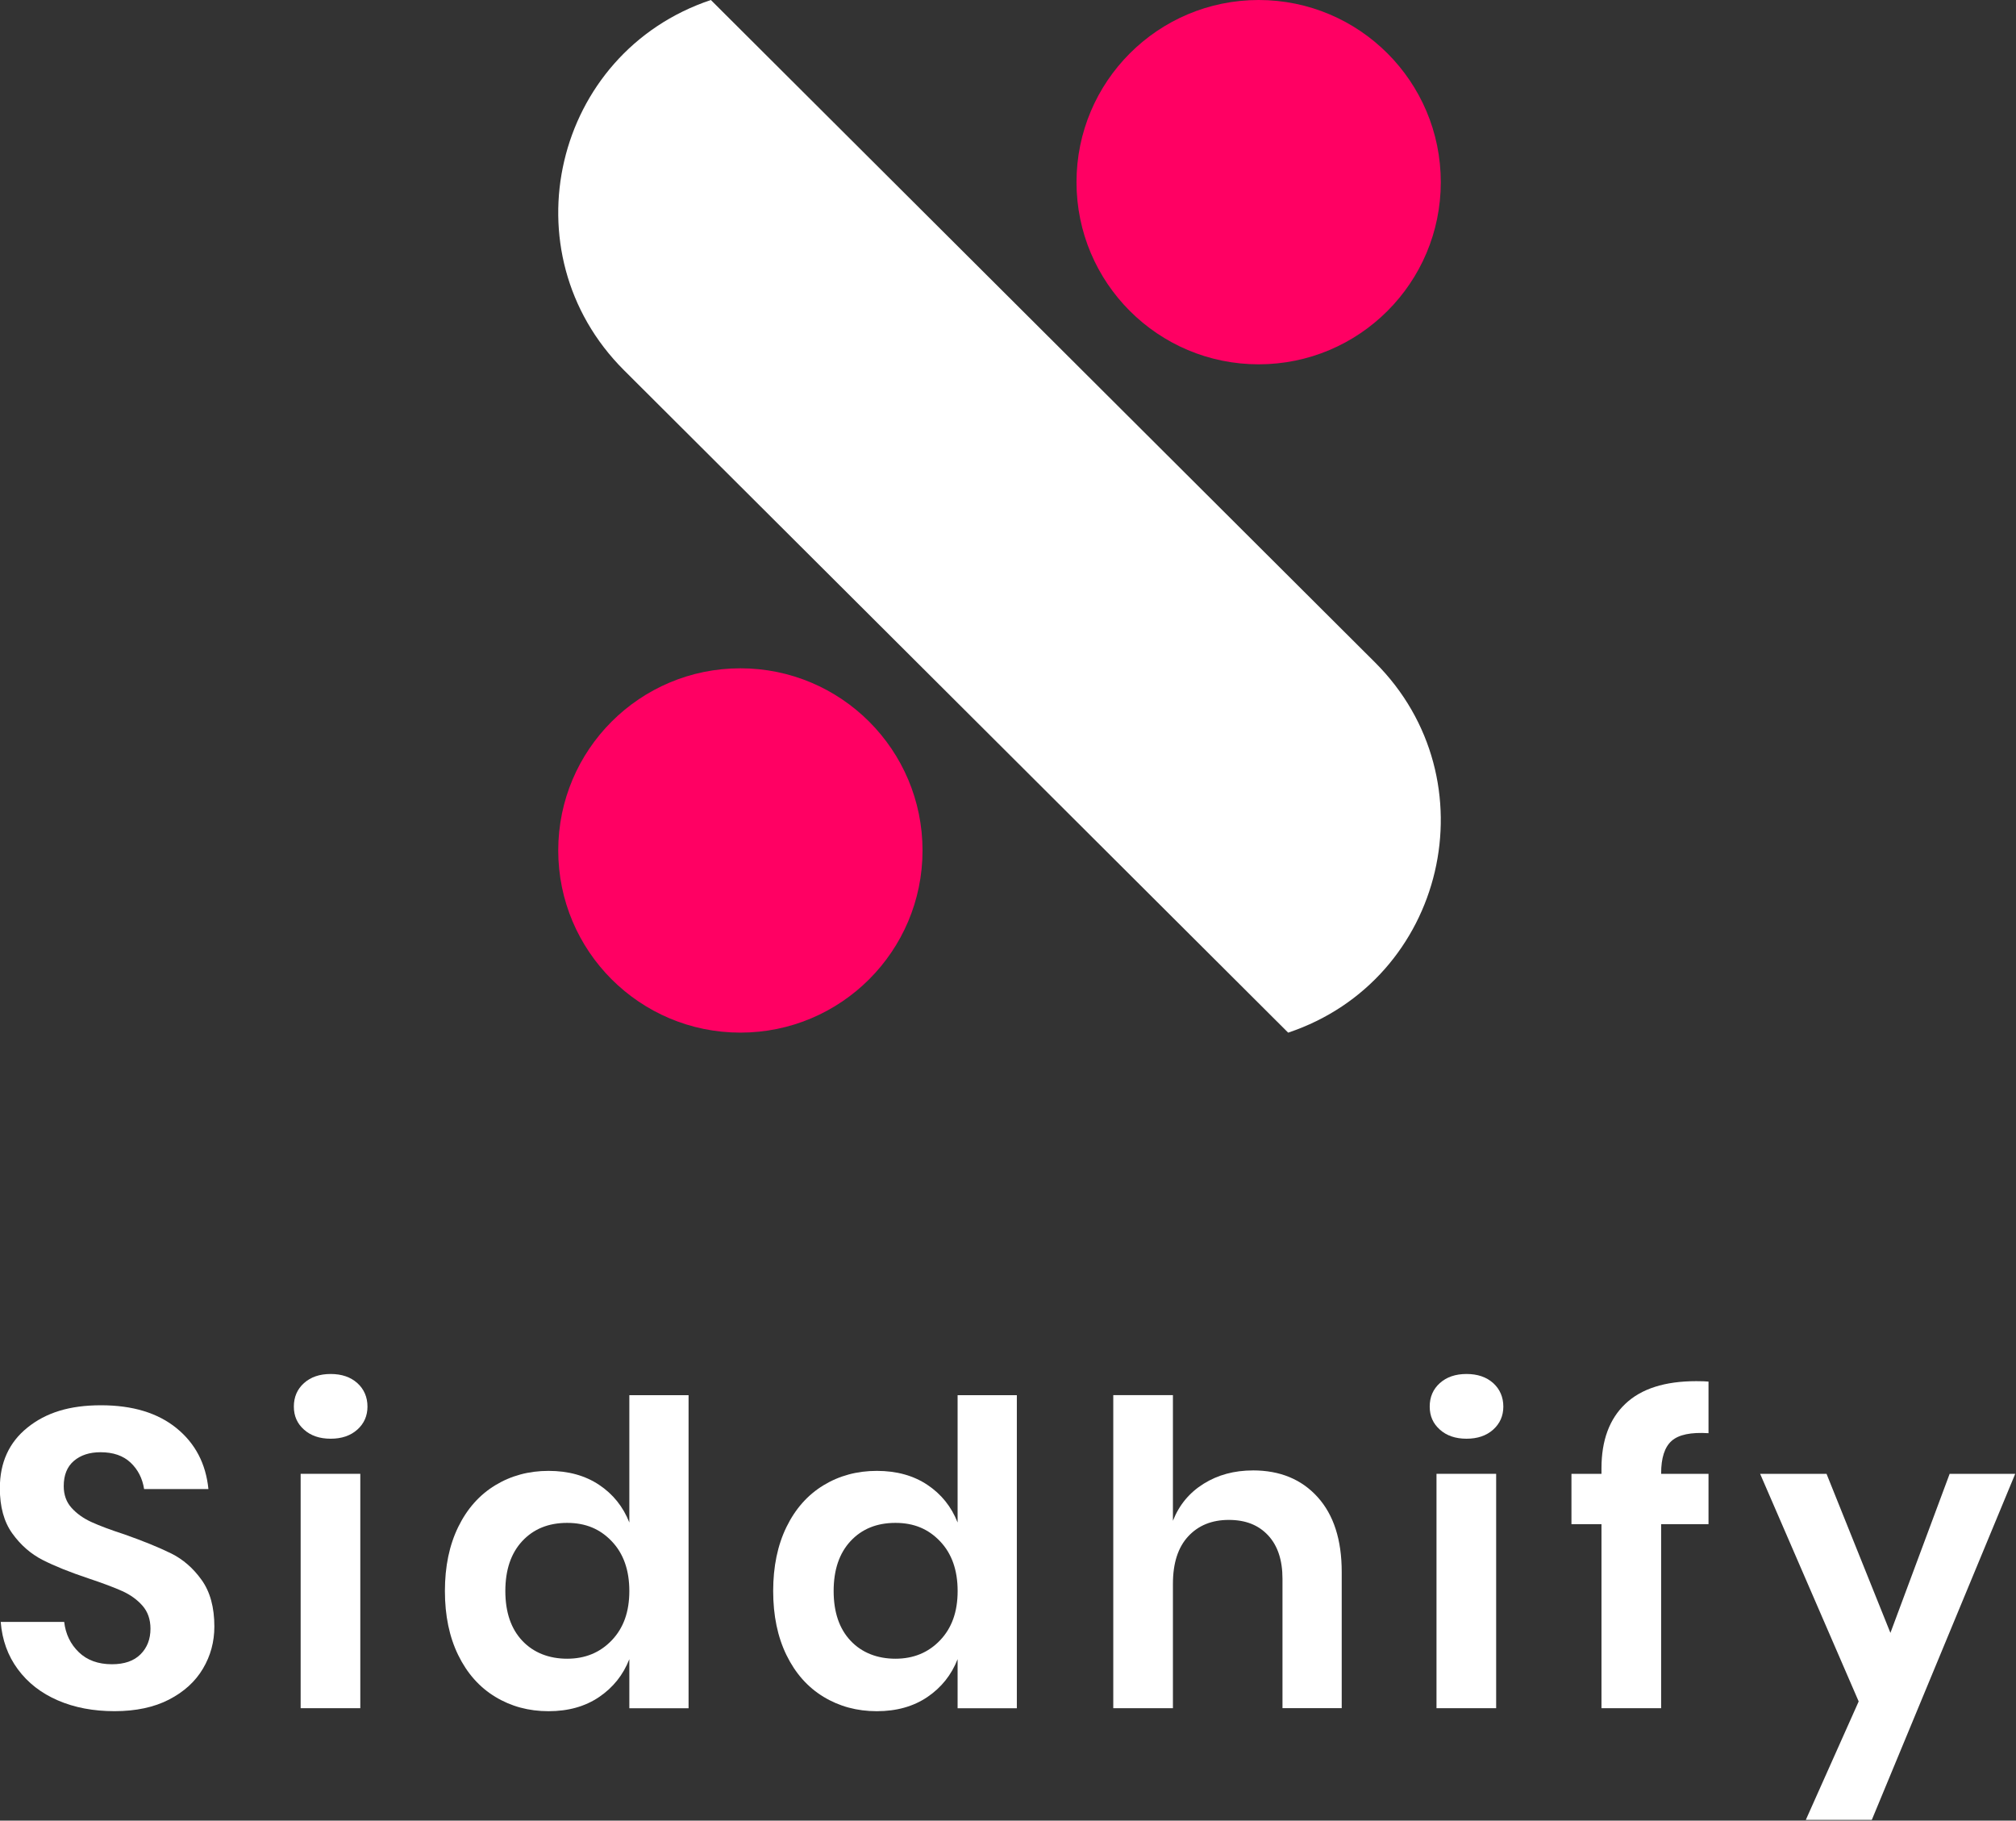
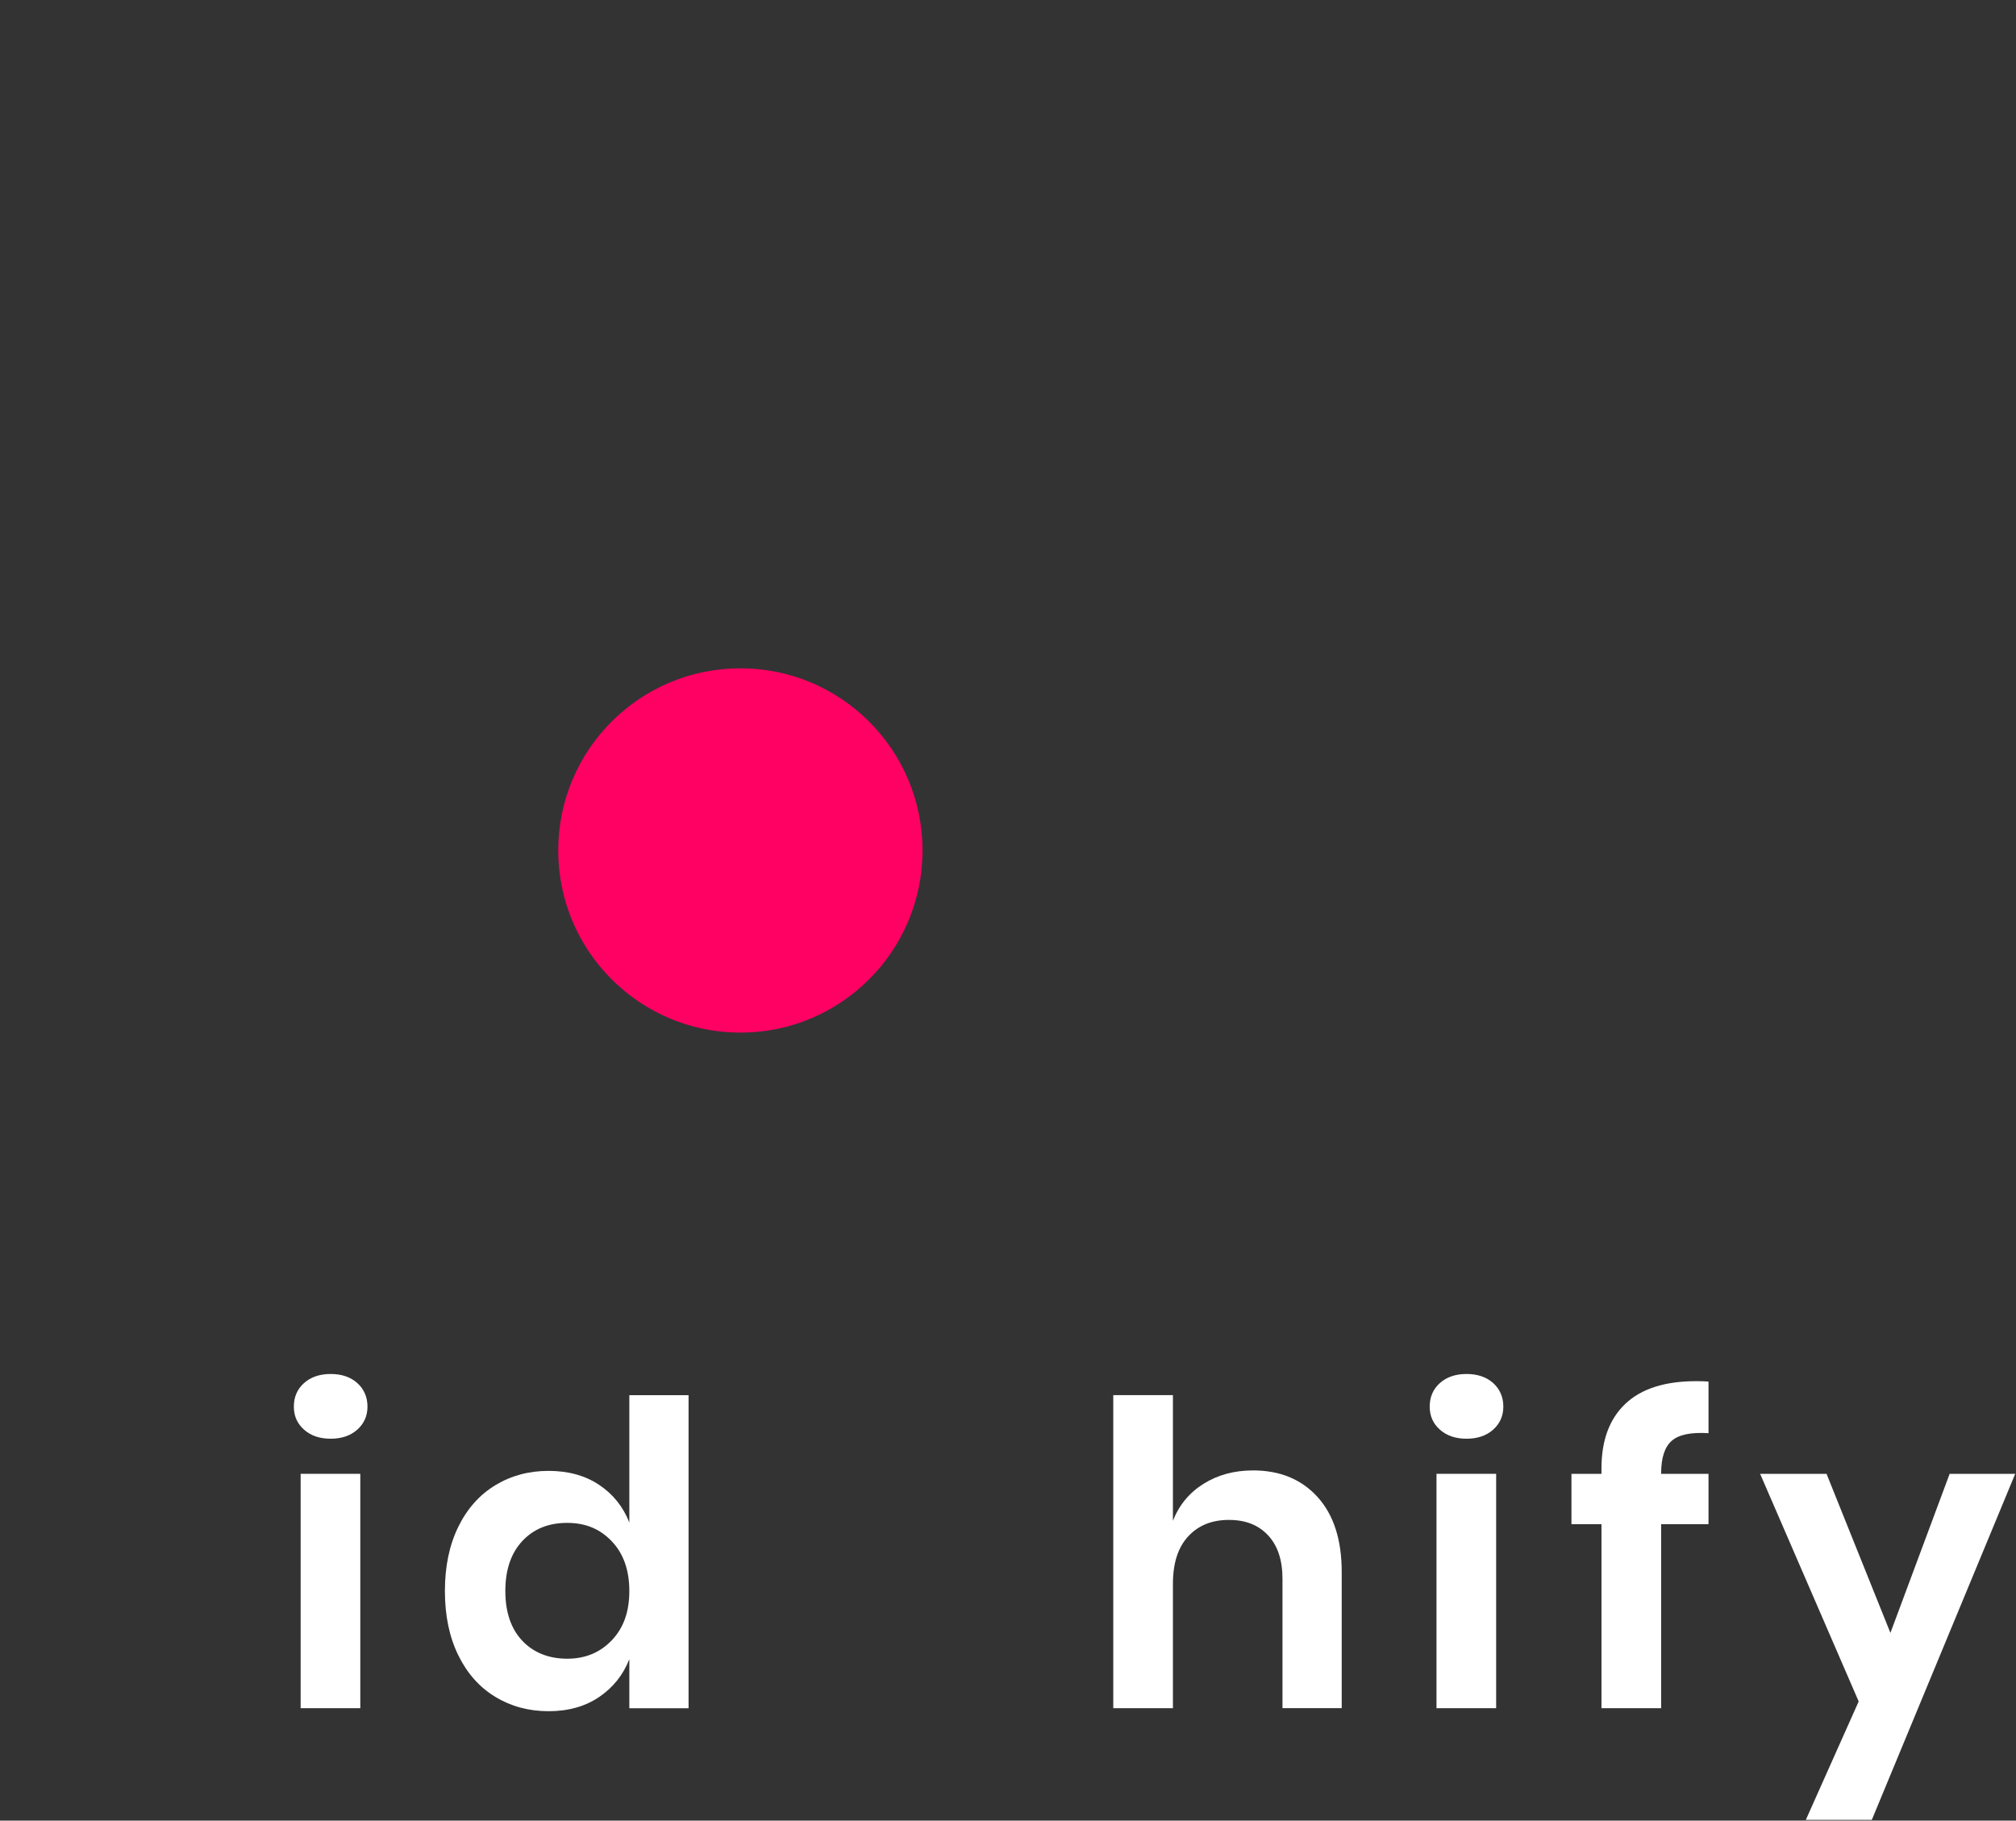
<svg xmlns="http://www.w3.org/2000/svg" xmlns:ns1="http://sodipodi.sourceforge.net/DTD/sodipodi-0.dtd" xmlns:ns2="http://www.inkscape.org/namespaces/inkscape" id="vertical_logo" data-name="vertical logo" viewBox="0 0 744.68 672.462" ns1:docname="vertical logo white and rose 2.svg" width="744.68" height="672.462" ns2:version="1.4 (86a8ad7, 2024-10-11)">
  <rect x="0" y="0" width="744.68" height="672.462" fill="#333333" stroke="none" />
  <defs id="defs1">
    <style id="style1">      .cls-1 {        fill: #ff0063;      }      .cls-1, .cls-2 {        stroke-width: 0px;      }      .cls-2 {        fill: #fff;      }    </style>
  </defs>
  <g id="g7" transform="matrix(1.109,0,0,1.109,-182.332,-218.441)">
-     <path class="cls-2" d="m 221.36,714.32 c -3.99,-1.97 -9.18,-4.09 -15.57,-6.34 -4.6,-1.5 -8.24,-2.86 -10.92,-4.09 -2.68,-1.22 -4.88,-2.79 -6.62,-4.72 -1.74,-1.92 -2.61,-4.34 -2.61,-7.26 0,-3.66 1.13,-6.46 3.38,-8.38 2.25,-1.92 5.21,-2.89 8.88,-2.89 4.23,0 7.56,1.15 10,3.45 2.44,2.3 3.95,5.24 4.51,8.81 h 21.42 c -0.85,-8.45 -4.39,-15.22 -10.64,-20.29 -6.25,-5.07 -14.63,-7.61 -25.15,-7.61 -10.52,0 -18.3,2.47 -24.45,7.4 -6.15,4.93 -9.23,11.67 -9.23,20.22 0,6.2 1.38,11.23 4.16,15.08 2.77,3.85 6.13,6.79 10.08,8.81 3.95,2.02 9.02,4.06 15.22,6.13 4.79,1.6 8.55,3.01 11.27,4.23 2.72,1.22 4.98,2.84 6.76,4.86 1.78,2.02 2.68,4.58 2.68,7.68 0,3.48 -1.1,6.32 -3.31,8.53 -2.21,2.21 -5.38,3.31 -9.51,3.31 -4.6,0 -8.29,-1.34 -11.06,-4.02 -2.77,-2.68 -4.39,-6.03 -4.86,-10.08 h -21.14 c 0.47,6.01 2.37,11.27 5.71,15.78 3.33,4.51 7.77,7.96 13.32,10.36 5.54,2.4 11.84,3.59 18.88,3.59 7.04,0 13.2,-1.29 18.18,-3.88 4.98,-2.58 8.74,-6.01 11.27,-10.29 2.54,-4.27 3.8,-8.95 3.8,-14.02 0,-6.39 -1.41,-11.55 -4.23,-15.5 -2.82,-3.95 -6.22,-6.9 -10.22,-8.88 z" id="path1" />
    <path class="cls-2" d="m 283.43,657.61 c -2.25,-2.02 -5.21,-3.03 -8.88,-3.03 -3.67,0 -6.62,1.01 -8.88,3.03 -2.25,2.02 -3.38,4.63 -3.38,7.82 0,3.19 1.13,5.66 3.38,7.68 2.25,2.02 5.21,3.03 8.88,3.03 3.67,0 6.62,-1.01 8.88,-3.03 2.25,-2.02 3.38,-4.58 3.38,-7.68 0,-3.1 -1.13,-5.8 -3.38,-7.82 z" id="path2" />
    <rect class="cls-2" x="264.55" y="687.83" width="19.87" height="78.06" id="rect2" />
    <path class="cls-2" d="m 374.03,704.04 c -2.07,-5.26 -5.42,-9.44 -10.07,-12.54 -4.65,-3.1 -10.26,-4.65 -16.84,-4.65 -6.58,0 -12.49,1.6 -17.75,4.79 -5.26,3.2 -9.37,7.82 -12.33,13.88 -2.96,6.06 -4.44,13.18 -4.44,21.35 0,8.17 1.48,15.29 4.44,21.35 2.96,6.06 7.07,10.69 12.33,13.88 5.26,3.2 11.18,4.79 17.75,4.79 6.57,0 12.19,-1.57 16.84,-4.72 4.65,-3.15 8.01,-7.35 10.07,-12.61 v 16.35 h 19.73 V 661.64 h -19.73 v 42.41 z m -5.85,39.24 c -3.9,4.09 -8.86,6.13 -14.87,6.13 -6.01,0 -11.18,-1.99 -14.94,-5.99 -3.76,-3.99 -5.64,-9.51 -5.64,-16.56 0,-7.05 1.88,-12.59 5.64,-16.63 3.76,-4.04 8.74,-6.06 14.94,-6.06 6.2,0 10.97,2.04 14.87,6.13 3.9,4.09 5.85,9.61 5.85,16.56 0,6.95 -1.95,12.33 -5.85,16.42 z" id="path3" />
-     <path class="cls-2" d="m 483.37,704.04 c -2.07,-5.26 -5.42,-9.44 -10.07,-12.54 -4.65,-3.1 -10.26,-4.65 -16.84,-4.65 -6.58,0 -12.49,1.6 -17.75,4.79 -5.26,3.2 -9.37,7.82 -12.33,13.88 -2.96,6.06 -4.44,13.18 -4.44,21.35 0,8.17 1.48,15.29 4.44,21.35 2.96,6.06 7.07,10.69 12.33,13.88 5.26,3.2 11.18,4.79 17.75,4.79 6.57,0 12.19,-1.57 16.84,-4.72 4.65,-3.15 8.01,-7.35 10.07,-12.61 v 16.35 H 503.1 V 661.64 h -19.73 v 42.41 z m -5.84,39.24 c -3.9,4.09 -8.86,6.13 -14.87,6.13 -6.01,0 -11.18,-1.99 -14.94,-5.99 -3.76,-3.99 -5.64,-9.51 -5.64,-16.56 0,-7.05 1.88,-12.59 5.64,-16.63 3.76,-4.04 8.74,-6.06 14.94,-6.06 6.2,0 10.97,2.04 14.87,6.13 3.9,4.09 5.85,9.61 5.85,16.56 0,6.95 -1.95,12.33 -5.85,16.42 z" id="path4" />
    <path class="cls-2" d="m 581.73,686.7 c -6.2,0 -11.67,1.48 -16.42,4.44 -4.74,2.96 -8.15,7.07 -10.22,12.33 v -41.85 h -19.87 v 104.27 h 19.87 v -41.43 c 0,-6.86 1.69,-12.12 5.07,-15.78 3.38,-3.66 7.89,-5.5 13.53,-5.5 5.64,0 9.91,1.72 13.1,5.14 3.19,3.43 4.79,8.24 4.79,14.44 v 43.12 h 19.73 v -45.37 c 0,-10.71 -2.68,-19.02 -8.03,-24.94 -5.35,-5.92 -12.54,-8.88 -21.56,-8.88 z" id="path5" />
    <rect class="cls-2" x="642.88" y="687.83" width="19.87" height="78.06" id="rect5" />
    <path class="cls-2" d="m 661.76,657.61 c -2.25,-2.02 -5.21,-3.03 -8.88,-3.03 -3.67,0 -6.62,1.01 -8.88,3.03 -2.25,2.02 -3.38,4.63 -3.38,7.82 0,3.19 1.13,5.66 3.38,7.68 2.25,2.02 5.21,3.03 8.88,3.03 3.67,0 6.62,-1.01 8.88,-3.03 2.25,-2.02 3.38,-4.58 3.38,-7.68 0,-3.1 -1.13,-5.8 -3.38,-7.82 z" id="path6" />
    <path class="cls-2" d="m 705.79,664.51 c -5.31,5.03 -7.96,12.19 -7.96,21.49 v 1.83 h -10 v 16.77 h 10 v 61.29 H 717.7 V 704.6 h 15.78 V 687.83 H 717.7 v -0.14 c 0,-5.16 1.17,-8.78 3.52,-10.85 2.35,-2.07 6.43,-2.91 12.26,-2.54 v -17.19 c -0.94,-0.09 -2.3,-0.14 -4.09,-0.14 -10.43,0 -18.3,2.51 -23.6,7.54 z" id="path7" />
    <polygon class="cls-2" points="783.5,763.64 765.89,803.09 787.87,803.09 835.64,687.83 813.8,687.83 794.07,740.81 772.79,687.83 750.67,687.83 " id="polygon7" />
  </g>
-   <path class="cls-2" d="m 475.831,381.414 v 0 L 230.499,136.749 C 187.046,93.407 204.385,19.491 262.582,0 v 0 l 245.331,244.666 c 43.453,43.342 26.114,117.257 -32.082,136.749 z" id="path8" />
  <circle class="cls-1" cx="273.486" cy="314.122" r="67.282" id="circle8" />
-   <circle class="cls-1" cx="464.926" cy="67.282" r="67.282" id="circle9" />
</svg>